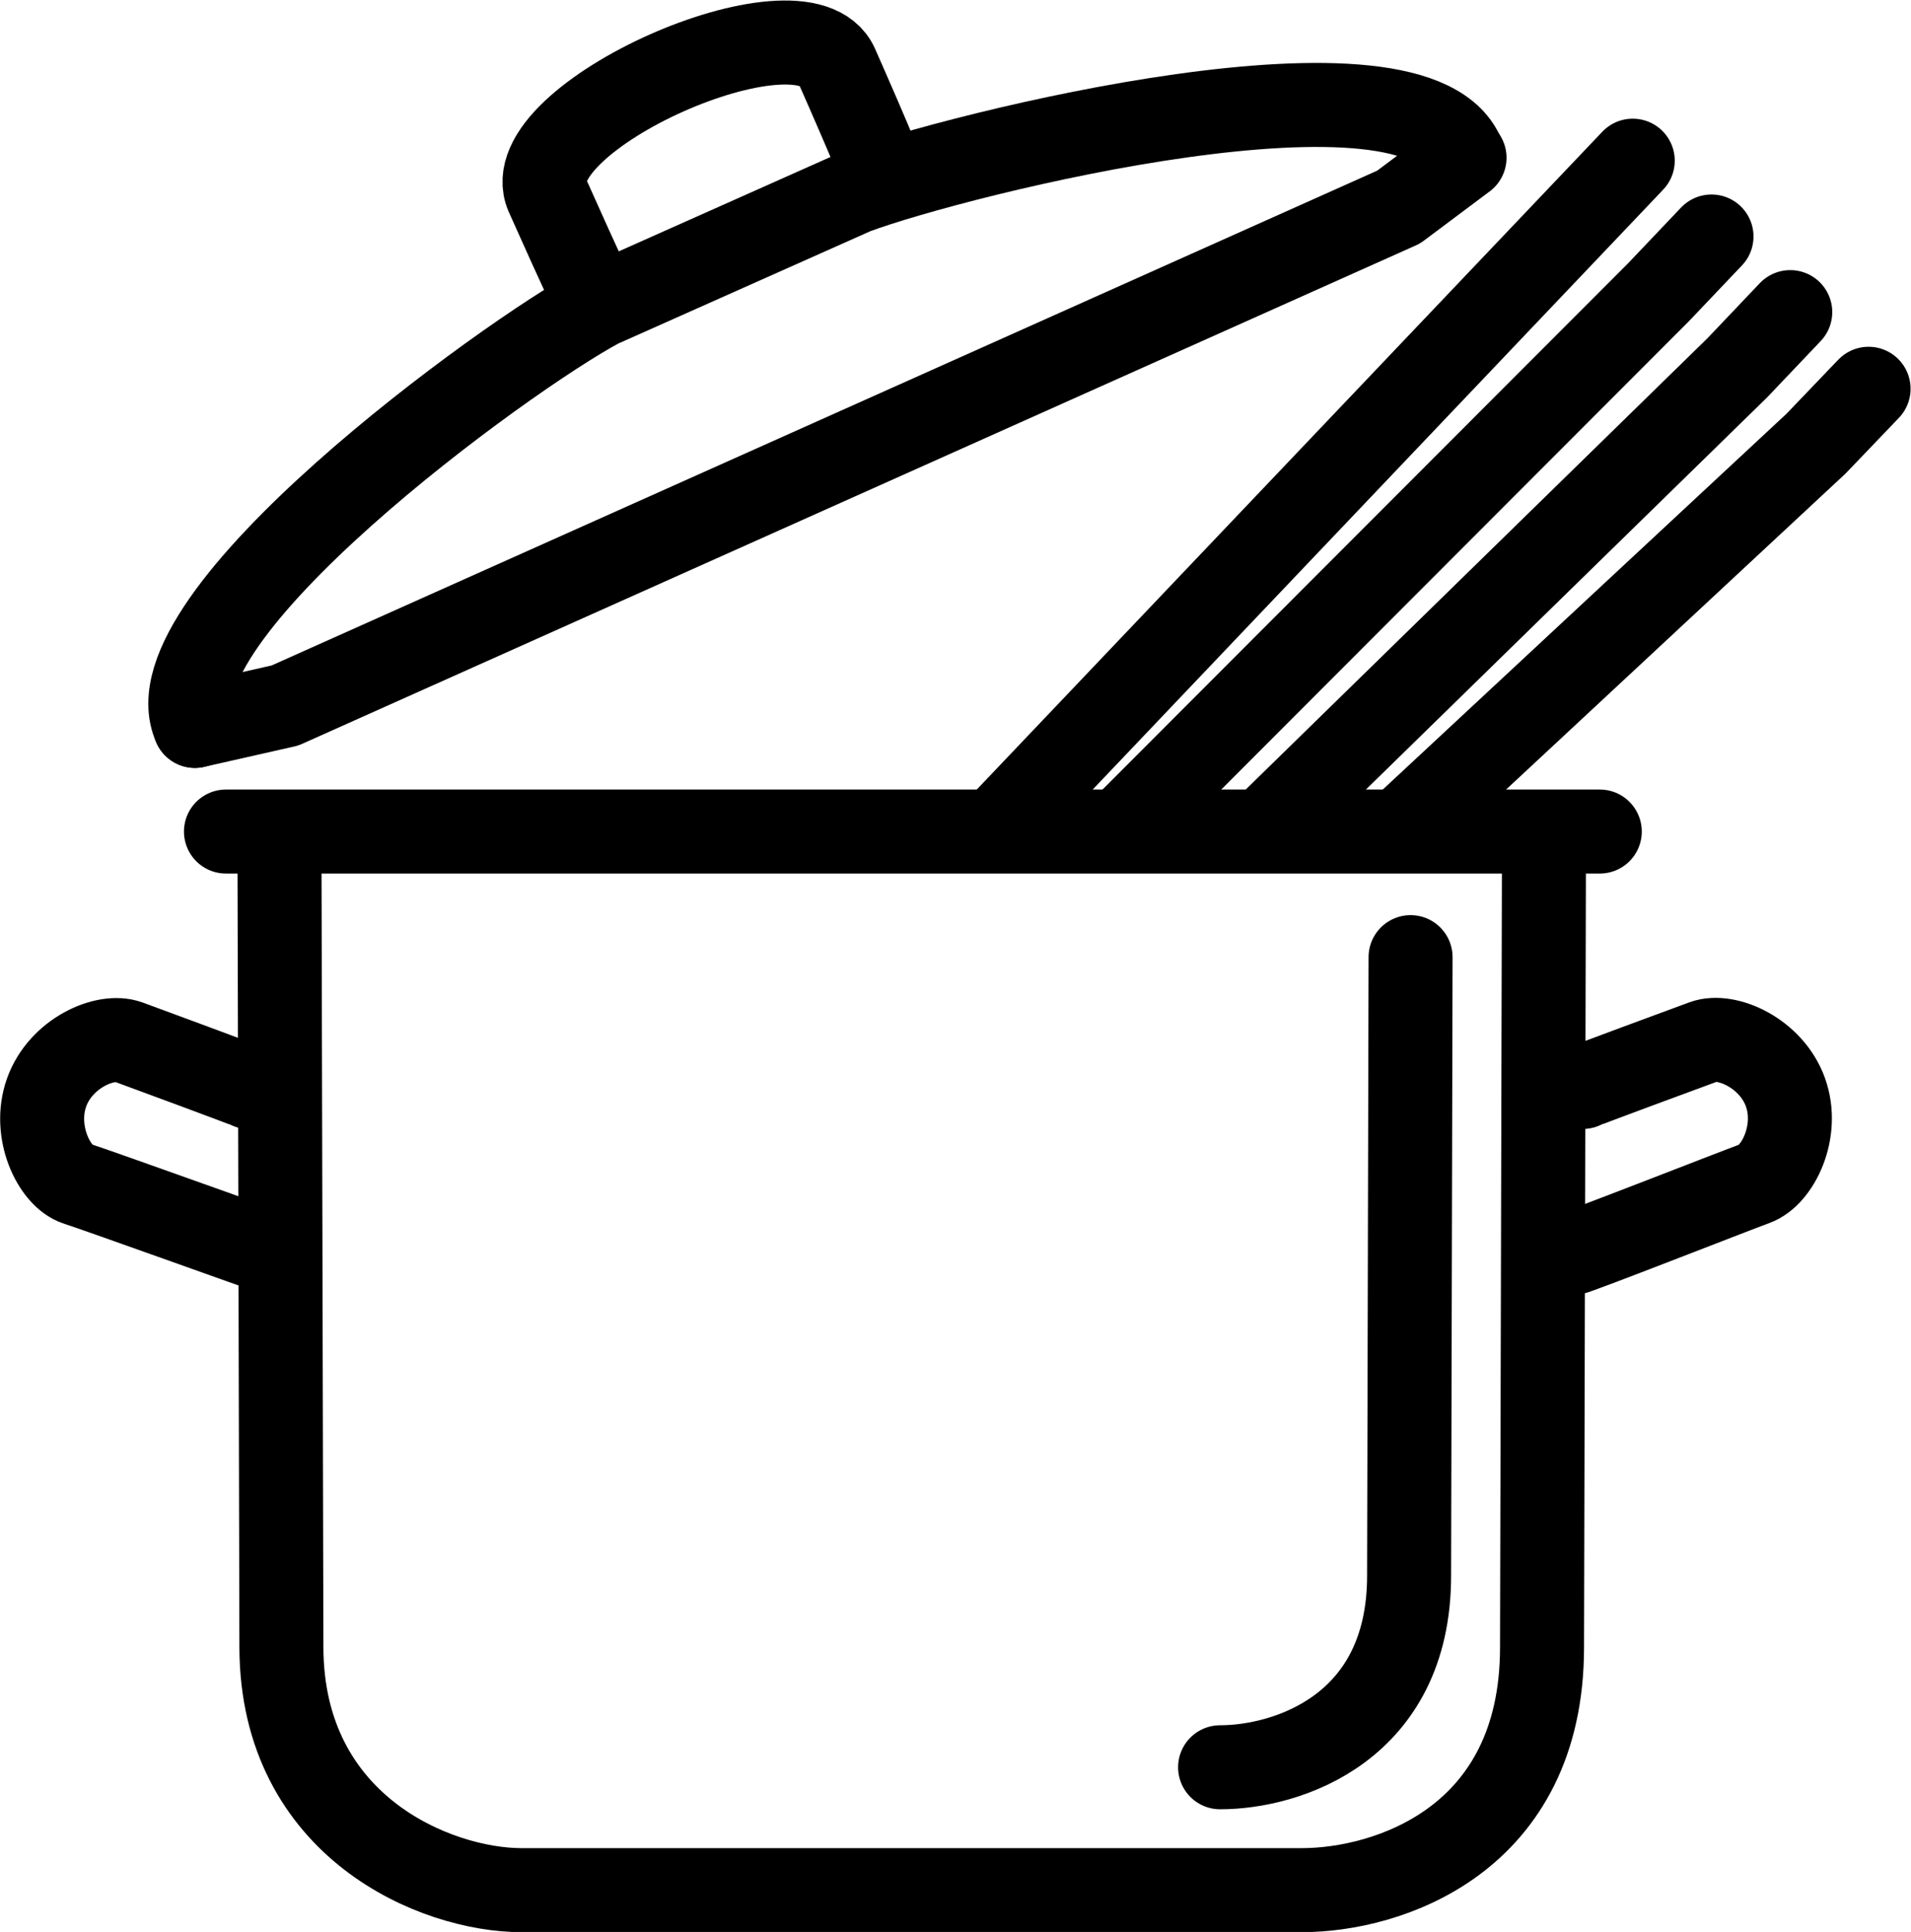
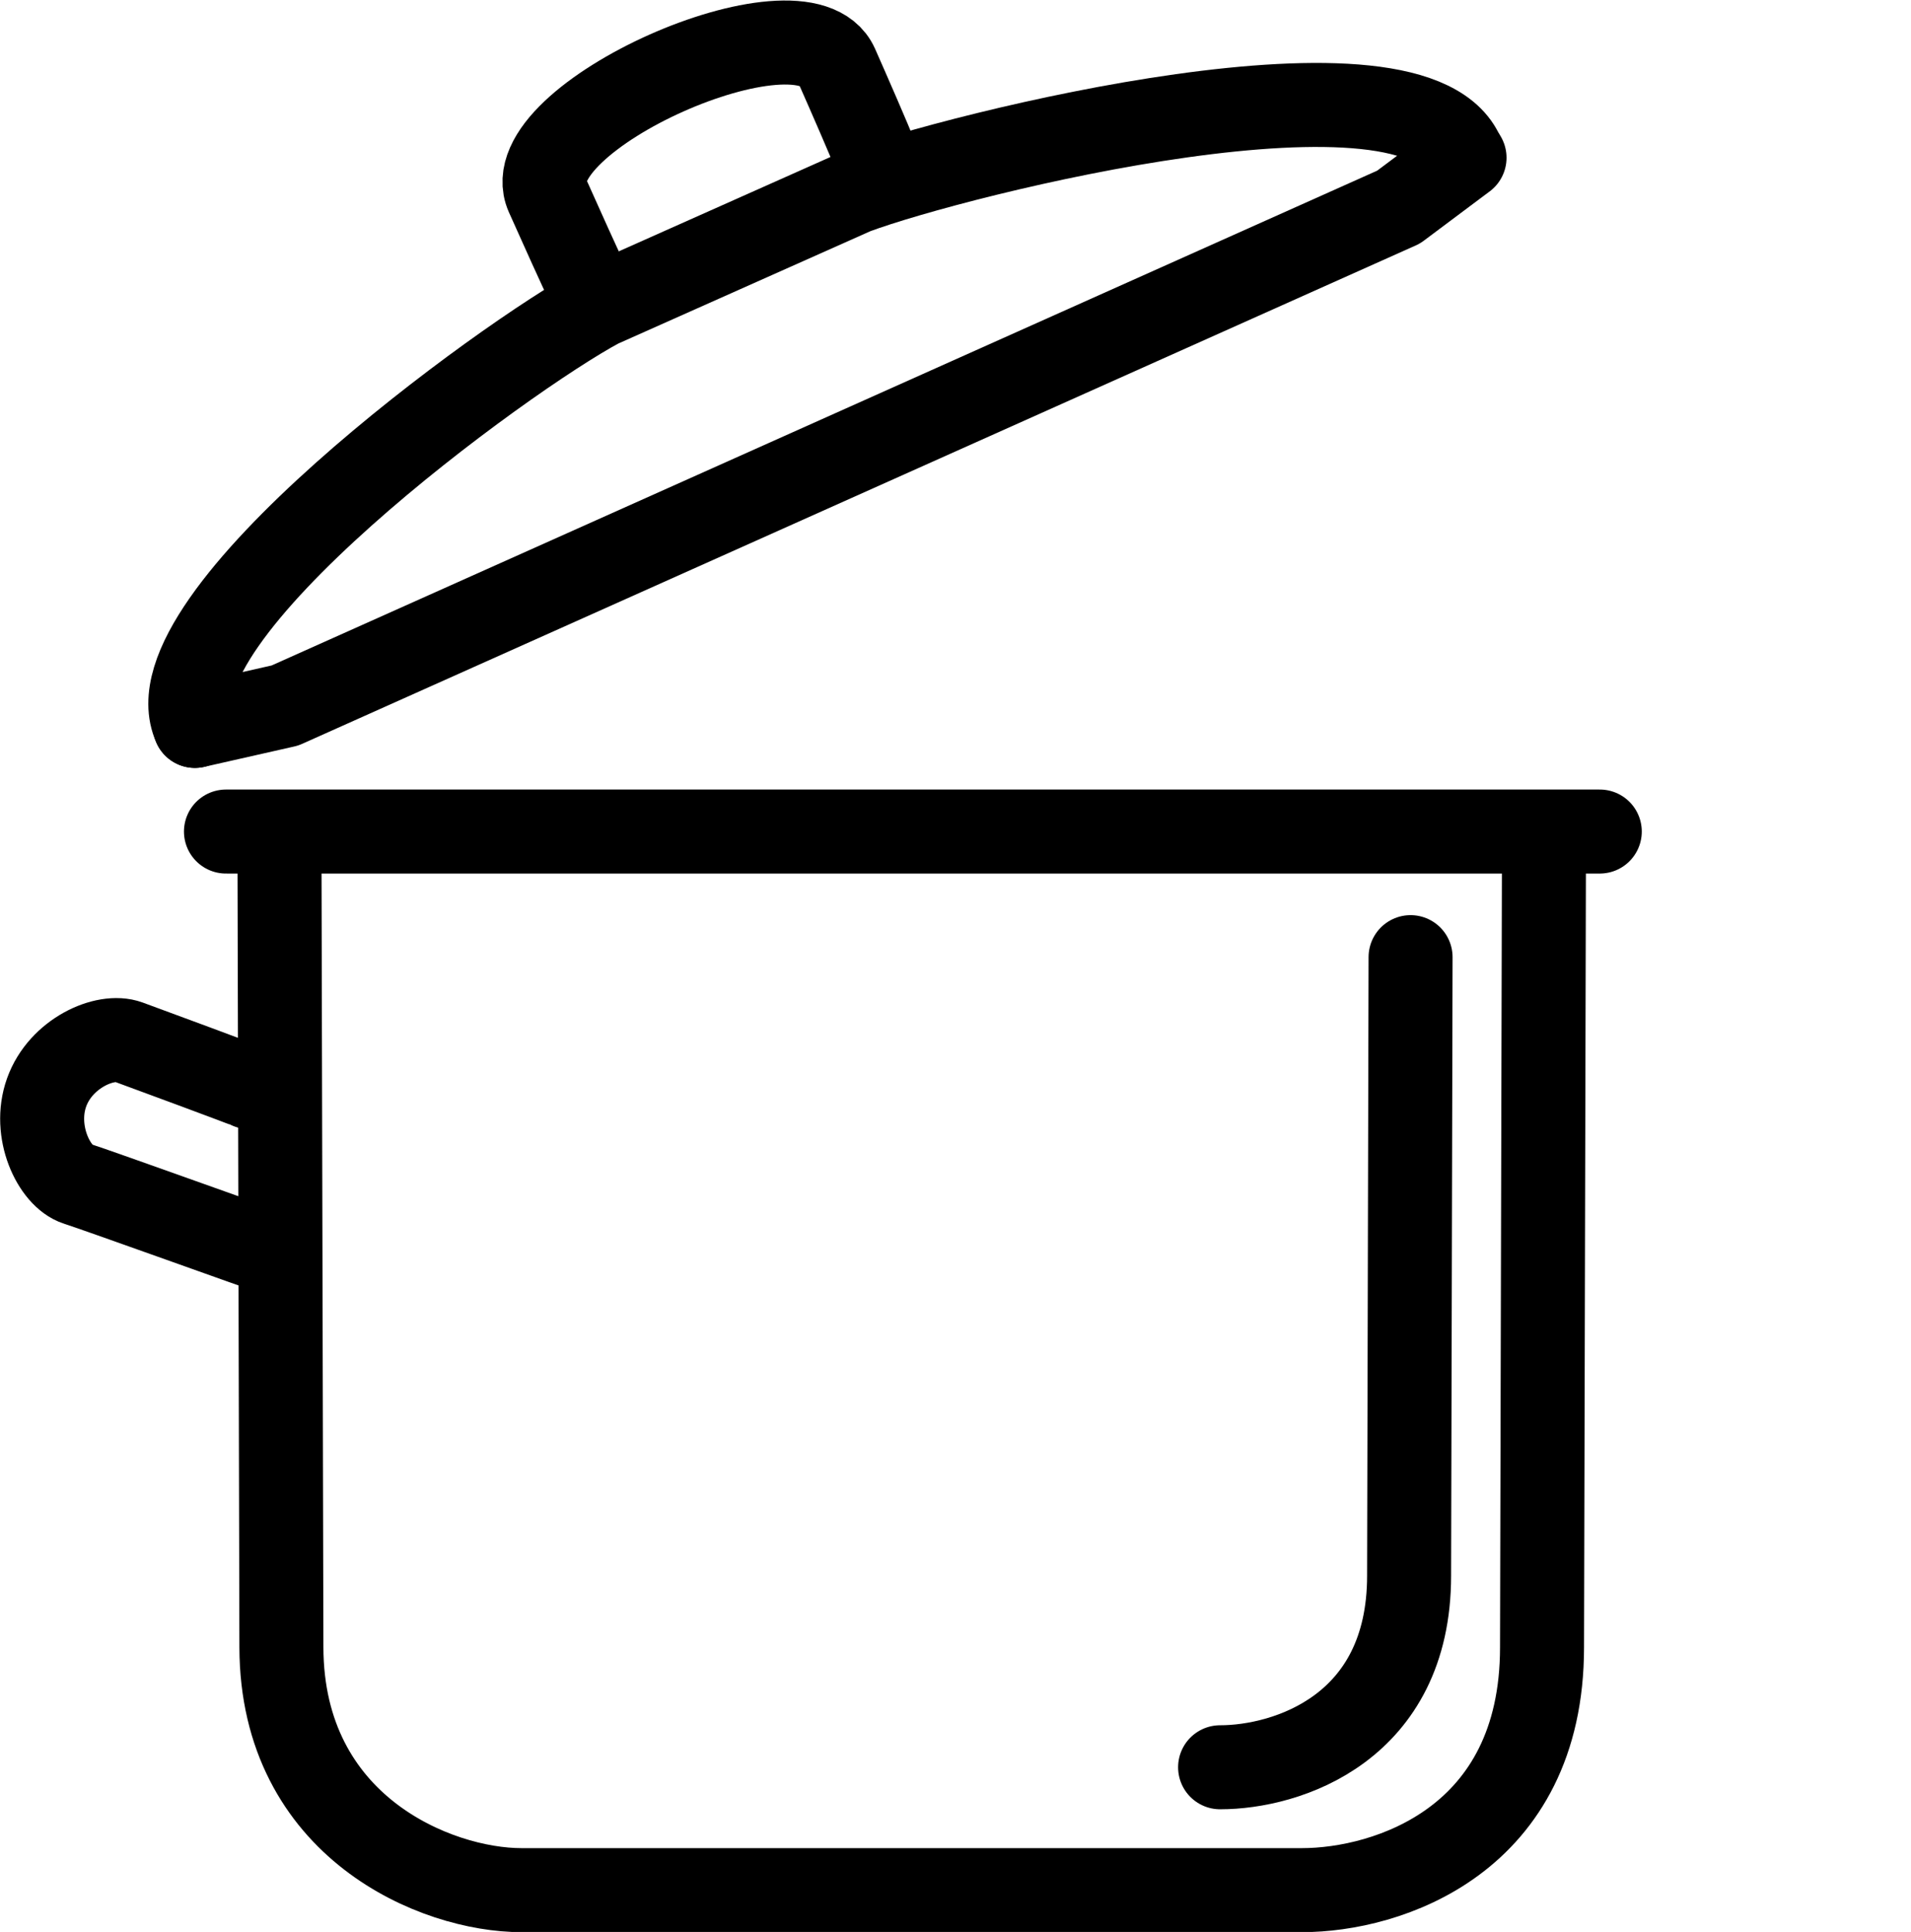
<svg xmlns="http://www.w3.org/2000/svg" viewBox="0 0 91 91.98">
  <title>icon_Kitchen</title>
  <path d="M76.54,41.61l-.09,37.31c0,9.21-7.37,11.56-11.43,11.56H27.85c-4.06,0-11.41-3-11.43-11.56l-.09-37.31m-2.55-1.53H79.2" transform="translate(-3.02 -0.49)" style="fill:none;stroke:#000;stroke-linecap:round;stroke-linejoin:round;stroke-width:4px" />
  <path d="M30.93,13.83c-.12-.19-1.3-2.82-1.85-4.05C27.46,6.12,41.23,0,42.86,3.62c.55,1.24,1.7,3.88,1.76,4.09" transform="translate(-3.02 -0.49)" style="fill:none;stroke:#000;stroke-linecap:round;stroke-linejoin:round;stroke-width:4px" />
  <polyline points="9.28 34.56 13.57 33.59 66.6 9.86 69.74 7.51" style="fill:none;stroke:#000;stroke-linecap:round;stroke-linejoin:round;stroke-width:4px" />
  <path d="M12.3,35.05c-2.33-5.12,14.76-17.59,19.28-20L43.72,9.64c4.86-1.81,27-7.35,29-1.63" transform="translate(-3.02 -0.49)" style="fill:none;stroke:#000;stroke-linecap:round;stroke-linejoin:round;stroke-width:4px" />
  <path d="M14.89,52.25c-.17-.09-4.67-1.75-5.76-2.15s-3.22.53-3.89,2.4.36,4,1.45,4.35,9,3.2,9.18,3.24" transform="translate(-3.02 -0.49)" style="fill:none;stroke:#000;stroke-linecap:round;stroke-linejoin:round;stroke-width:4px" />
-   <path d="M77.87,60.16c.19,0,7.63-2.92,8.72-3.32s2.12-2.49,1.45-4.35-2.8-2.8-3.89-2.4-5.59,2.06-5.76,2.15" transform="translate(-3.02 -0.49)" style="fill:none;stroke:#000;stroke-linecap:round;stroke-linejoin:round;stroke-width:4px" />
-   <path d="M50.6,39.86,78.25,10.79l2.52-2.65M56.57,39.86,82,14.4l2.52-2.65M63.38,39.86,85.75,18l2.52-2.65M69.89,39.86,89.5,21.61,92,19" transform="translate(-3.02 -0.49)" style="fill:none;stroke:#000;stroke-linecap:round;stroke-linejoin:round;stroke-width:4px" />
  <path d="M70.19,46.06l-.07,29.45c0,7.27-5.82,9.12-9,9.12" transform="translate(-3.02 -0.49)" style="fill:none;stroke:#000;stroke-linecap:round;stroke-linejoin:round;stroke-width:4px" />
</svg>